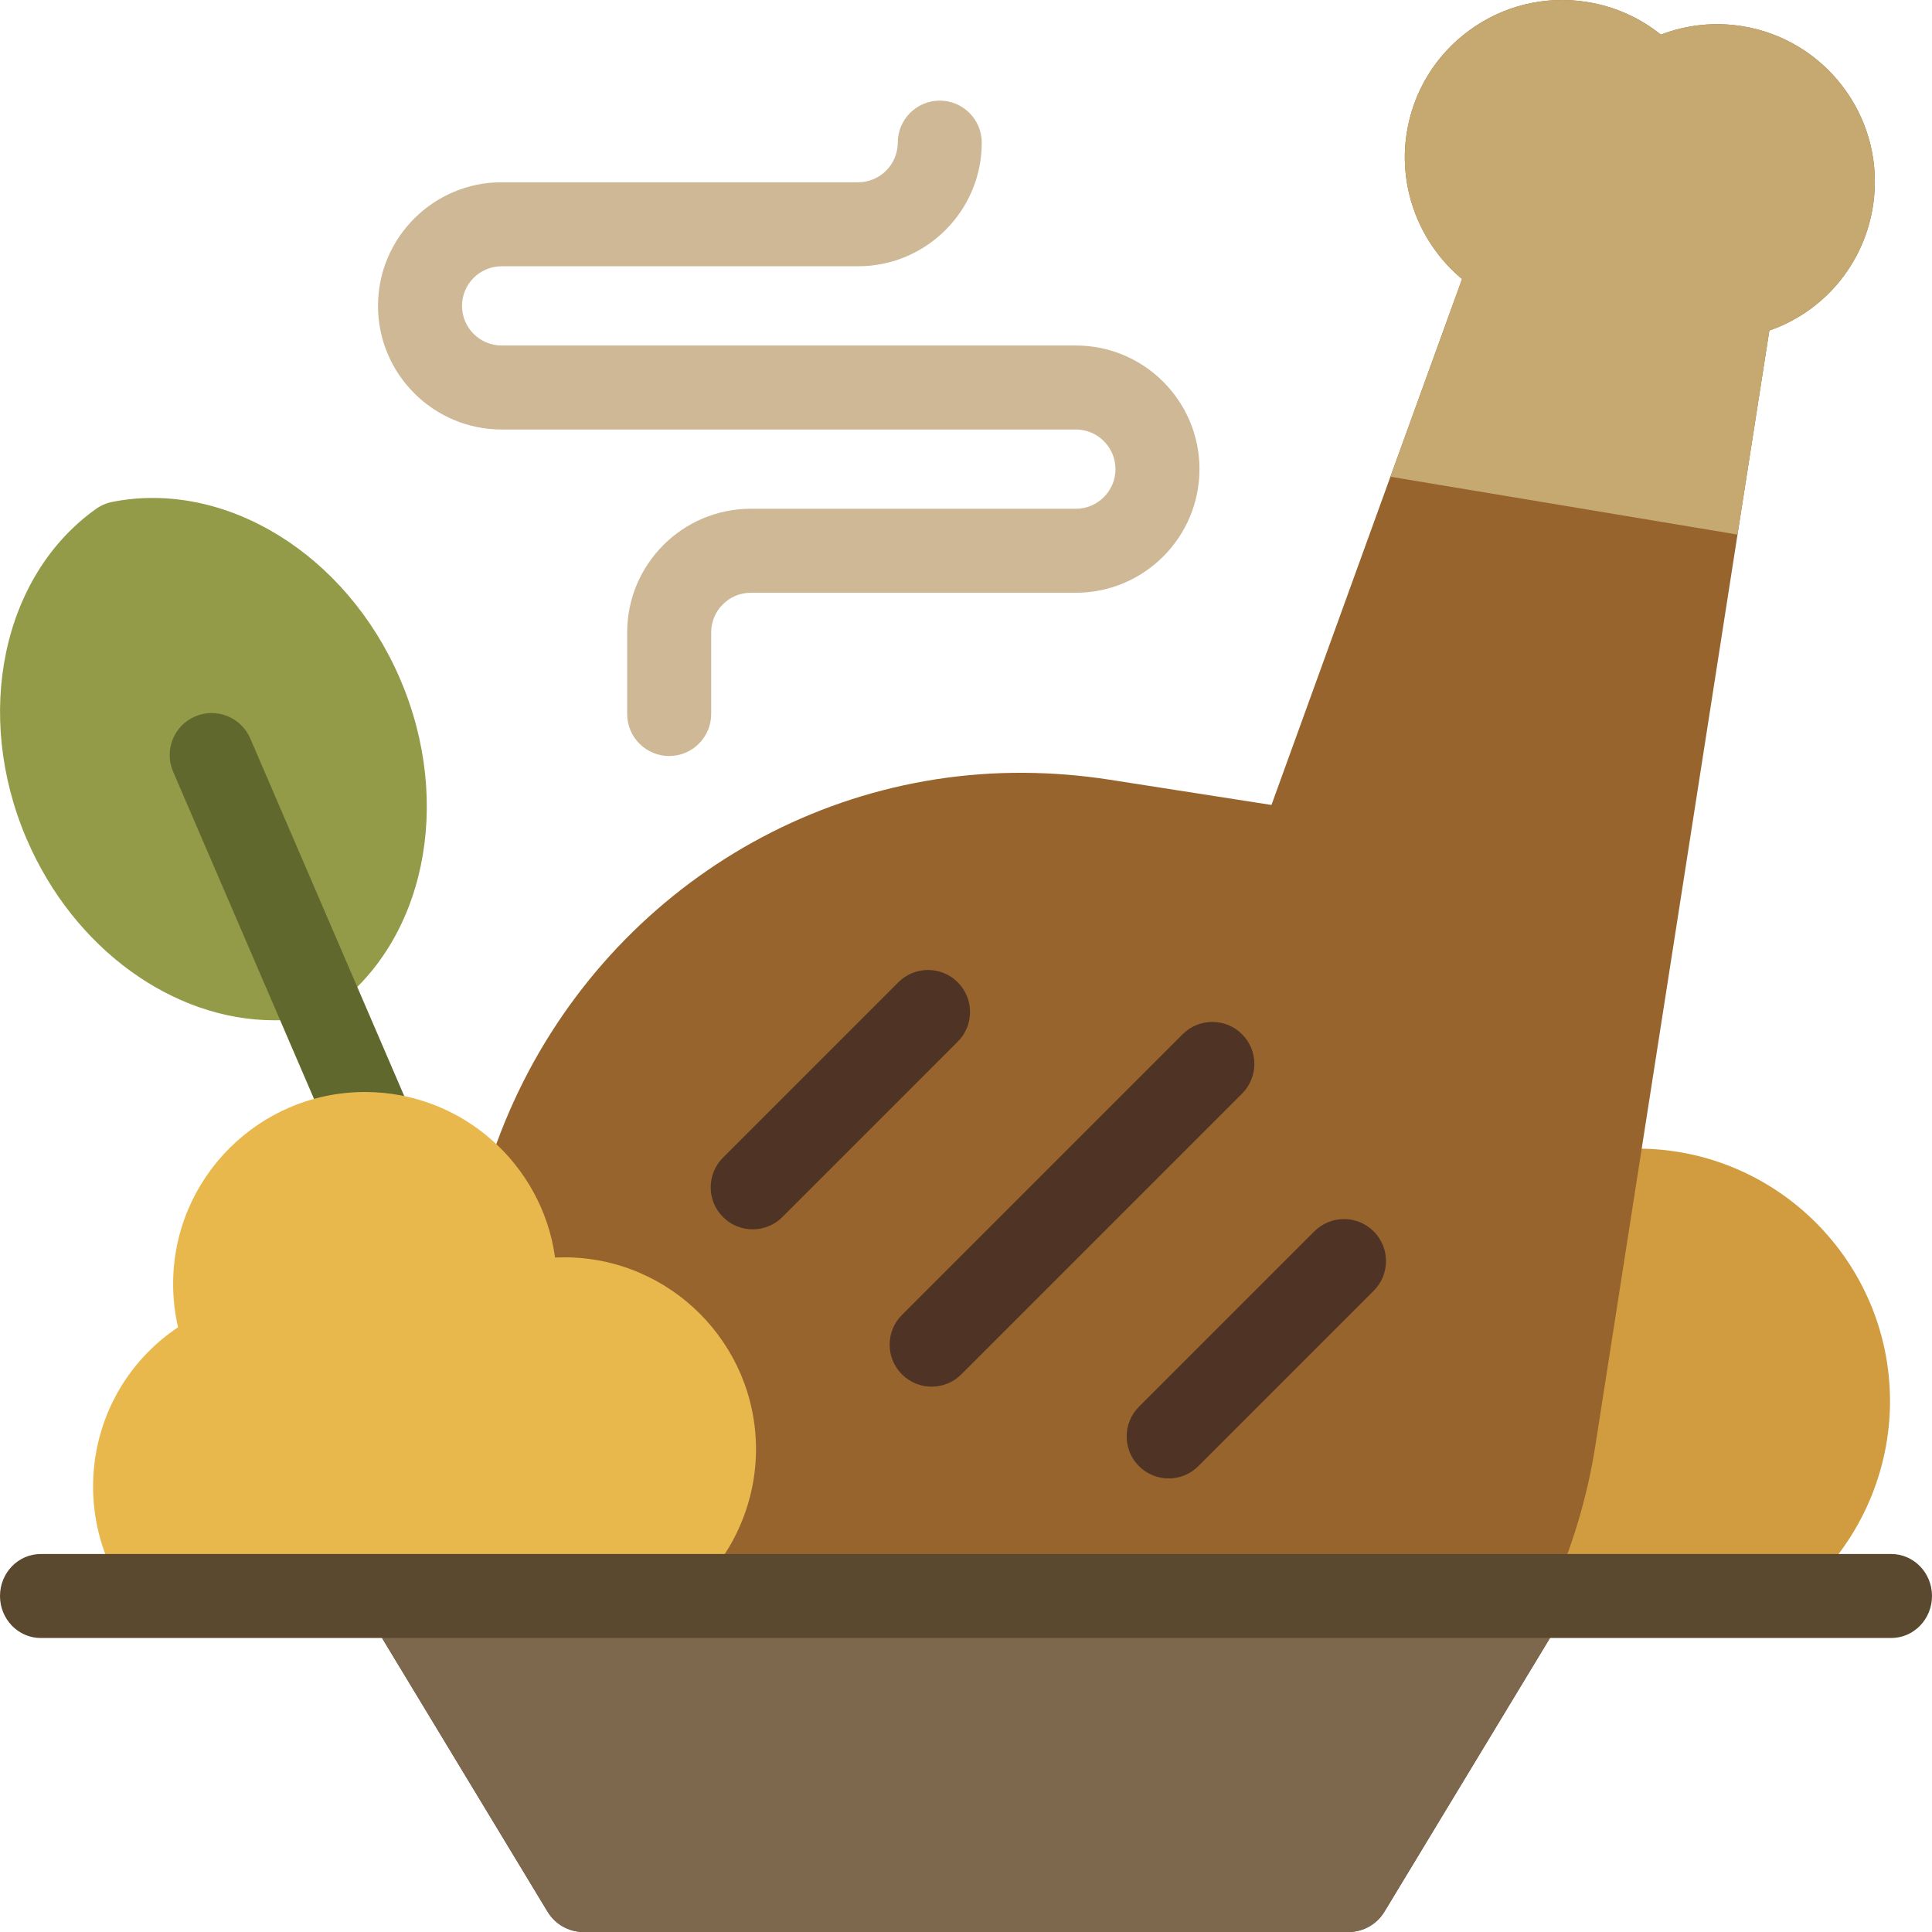
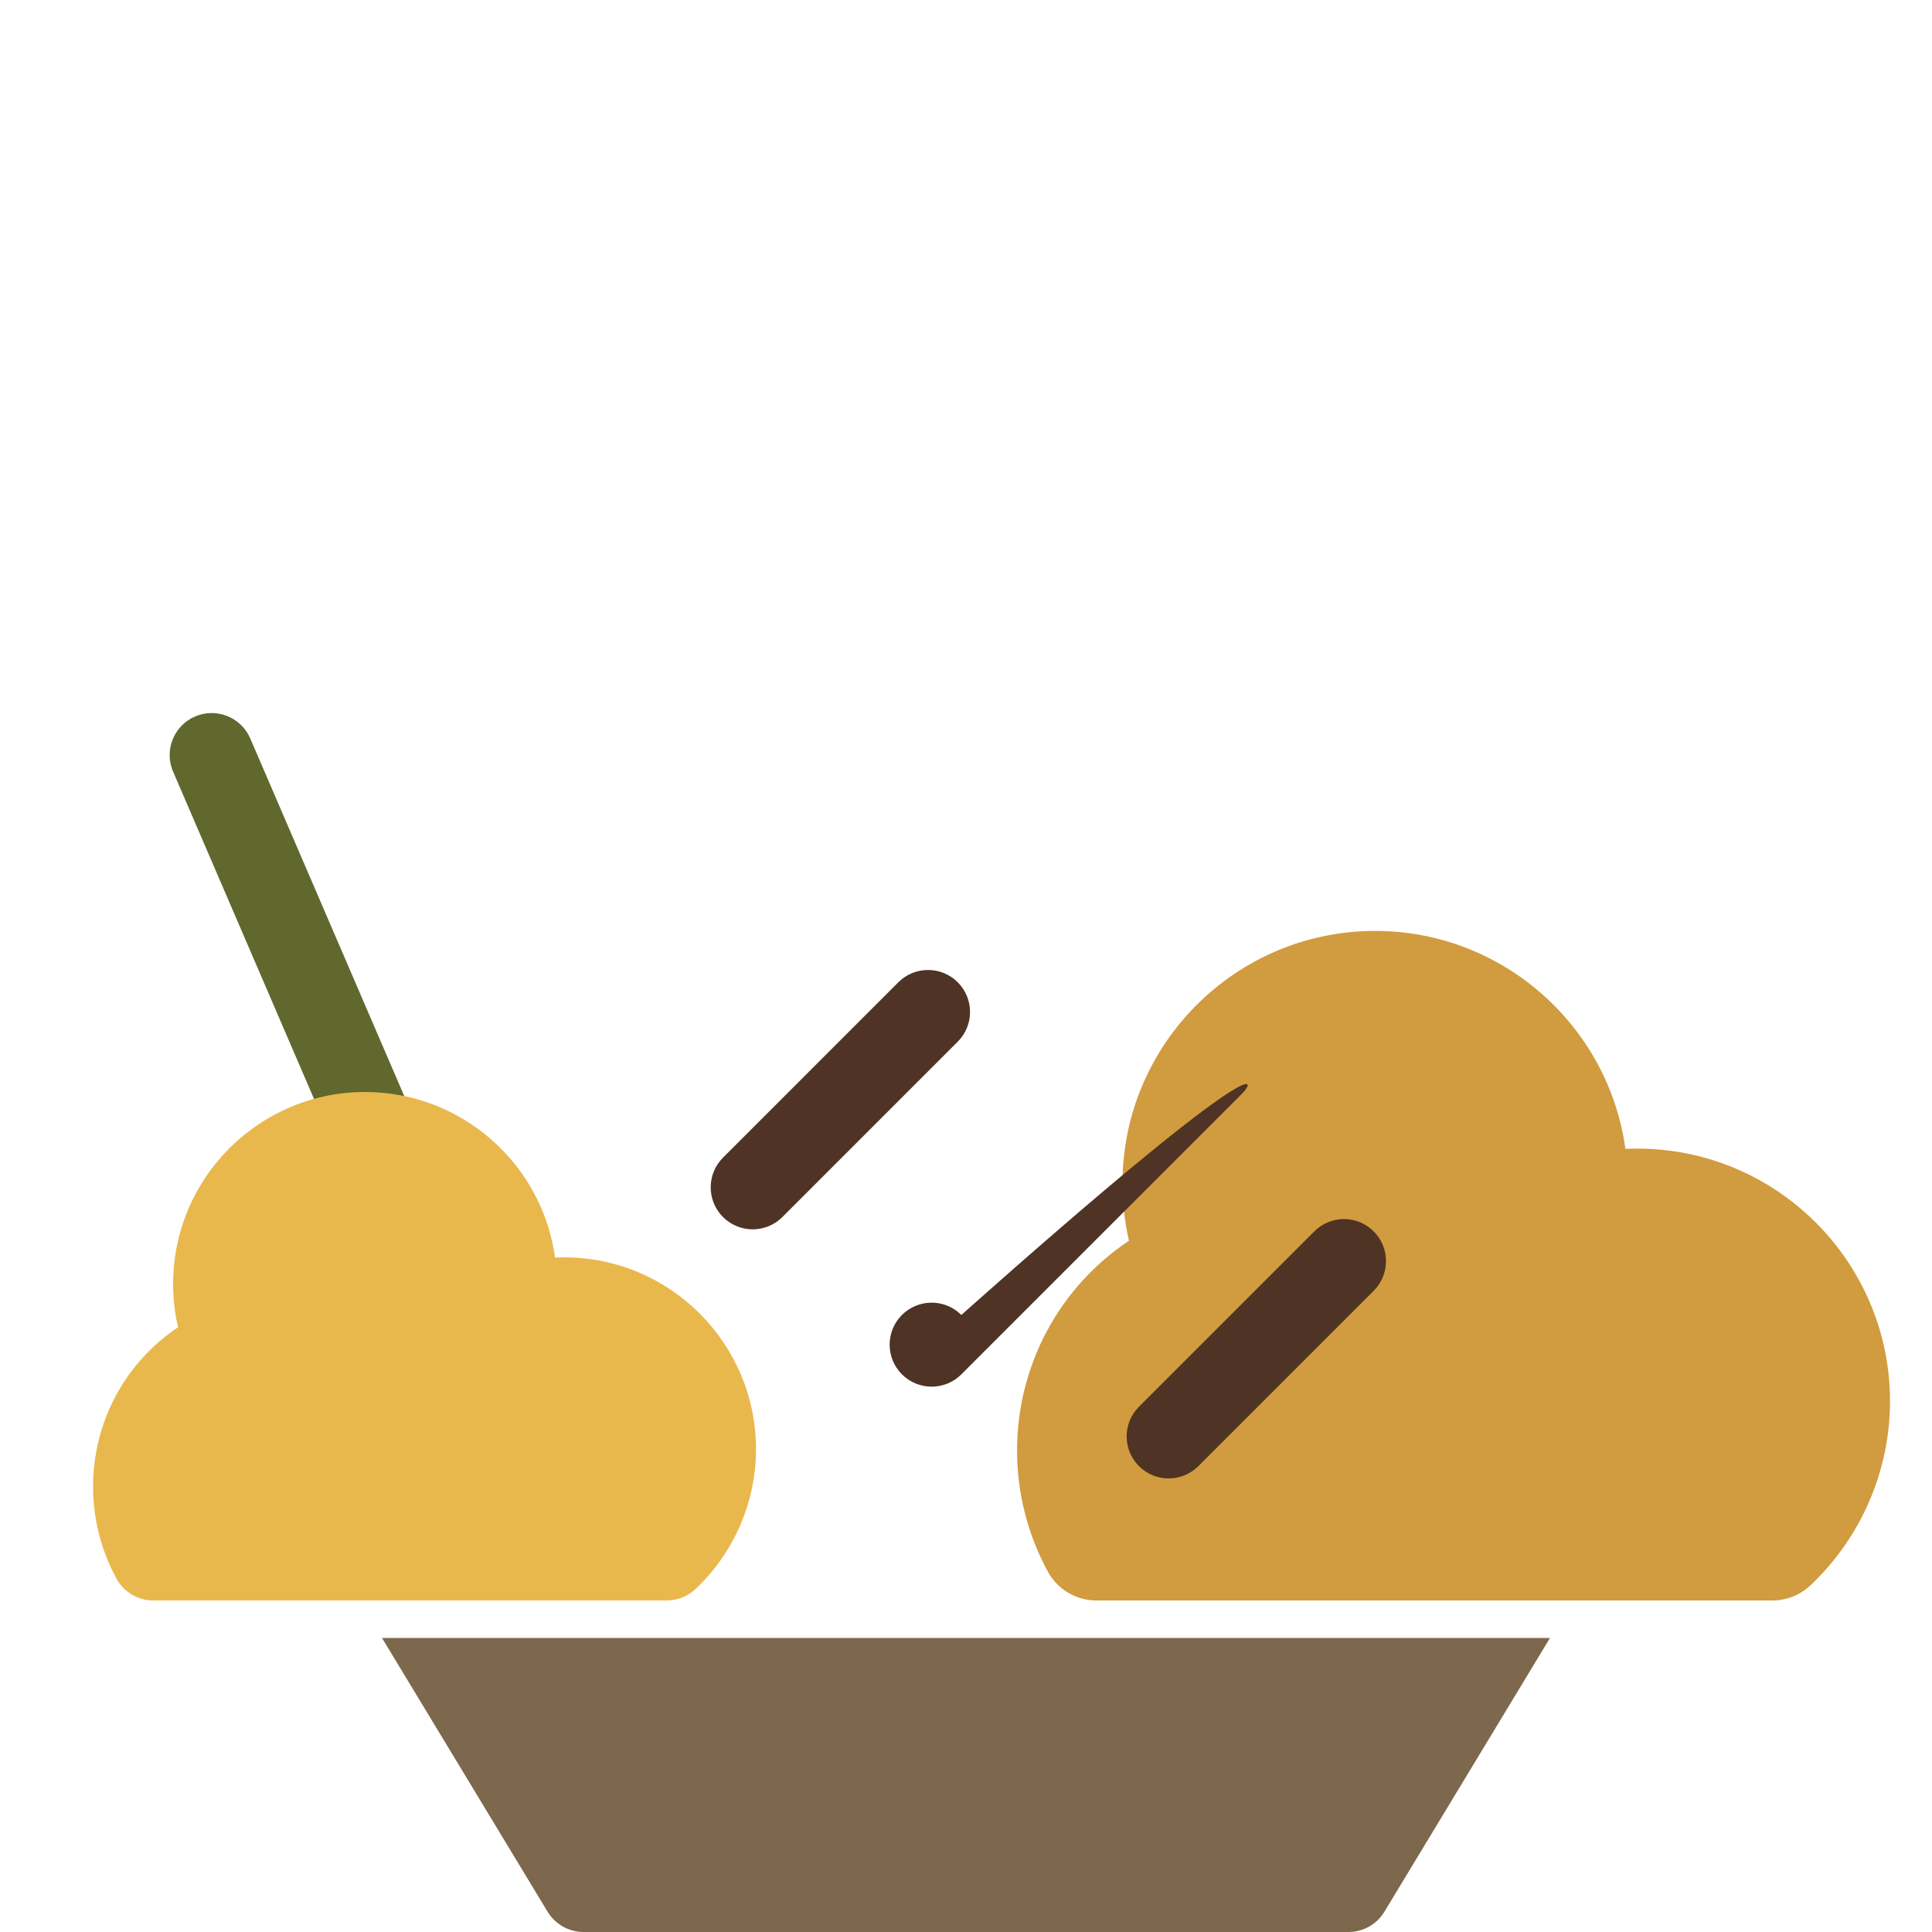
<svg xmlns="http://www.w3.org/2000/svg" version="1.1" id="Layer_1" x="0px" y="0px" viewBox="0 0 512 512" style="enable-background:new 0 0 512 512;" xml:space="preserve">
-   <path style="fill:#939B48;" d="M87.661,267.486c-1.284,0.914-2.749,1.544-4.295,1.85c-3.555,0.702-7.144,1.044-10.725,1.044  c-26.587,0-52.981-18.768-65.53-47.915c-14.243-33.071-6.527-69.915,18.345-87.607c1.284-0.914,2.749-1.544,4.295-1.85  c29.948-5.912,62.014,13.798,76.256,46.871C120.249,212.949,112.535,249.793,87.661,267.486z" />
  <path style="fill:#60682E;" d="M103.744,310.746c-1.435,0.618-2.928,0.91-4.397,0.91c-4.312,0-8.415-2.52-10.228-6.731  L45.873,204.497c-2.432-5.646,0.175-12.194,5.82-14.625c5.648-2.433,12.193,0.175,14.625,5.82l43.246,100.429  C111.996,301.767,109.389,308.315,103.744,310.746z" />
  <path style="fill:#D19B3F;" d="M500.87,371.354c0,18.418-7.706,36.213-21.141,48.823c-2.717,2.551-6.303,3.969-10.03,3.969H290.565  c-5.36,0-10.293-2.926-12.863-7.631c-5.343-9.783-8.166-20.871-8.166-32.066c0-22.768,11.291-43.395,29.649-55.642  c-1.141-4.925-1.715-9.985-1.715-15.144c0-36.921,30.037-66.958,66.956-66.958c33.802,0,61.834,25.177,66.328,57.763  c1.05-0.049,2.103-0.073,3.159-0.073C470.833,304.395,500.87,334.432,500.87,371.354z" />
-   <path style="fill:#98642E;" d="M496.652,52.262c-1.65,16.531-12.627,30.087-27.757,35.331l-46.077,295.32  c-2.172,13.924-6.204,27.343-12.004,40.043H90.279l40.349-117.224c20.926-60.8,77.488-101.37,140.81-100.931  c7.552,0.051,15.185,0.671,22.689,1.842l42.825,6.68l50.509-139.383c-11.113-9.234-16.969-23.929-14.679-38.62  c1.719-11.019,7.627-20.708,16.633-27.284c9.007-6.575,20.035-9.248,31.054-7.53c7.283,1.135,14.04,4.142,19.681,8.673  c6.847-2.635,14.304-3.425,21.687-2.217C483.54,10.507,498.833,30.404,496.652,52.262z" />
-   <path style="fill:#C6A871;" d="M372.782,35.322c1.719-11.019,7.627-20.708,16.633-27.284c9.007-6.575,20.035-9.248,31.054-7.53  c7.283,1.135,14.04,4.142,19.681,8.673c6.847-2.635,14.304-3.425,21.687-2.217c21.703,3.543,36.995,23.441,34.816,45.299  c-1.65,16.531-12.627,30.087-27.757,35.331l-8.437,54.077l-91.985-15.331l18.987-52.398  C376.348,64.708,370.491,50.013,372.782,35.322z" />
-   <path style="fill:#4F3324;" d="M329.157,289.825l-74.394,74.394c-2.174,2.174-5.022,3.26-7.87,3.26c-2.848,0-5.698-1.086-7.87-3.26  c-4.346-4.346-4.346-11.394,0-15.741l74.394-74.395c4.346-4.346,11.394-4.346,15.742,0  C333.506,278.429,333.504,285.478,329.157,289.825z M253.812,260.315c-4.348-4.346-11.394-4.345-15.742,0l-46.468,46.47  c-4.346,4.346-4.346,11.394,0,15.741c2.173,2.174,5.022,3.26,7.87,3.26s5.698-1.087,7.87-3.26l46.468-46.47  C258.158,271.709,258.158,264.662,253.812,260.315z M364.044,326.33c-4.345-4.346-11.394-4.346-15.741,0l-46.468,46.467  c-4.346,4.346-4.346,11.394,0,15.742c2.174,2.173,5.022,3.26,7.87,3.26s5.698-1.087,7.87-3.26l46.467-46.468  C368.391,337.725,368.391,330.677,364.044,326.33z" />
+   <path style="fill:#4F3324;" d="M329.157,289.825l-74.394,74.394c-2.174,2.174-5.022,3.26-7.87,3.26c-2.848,0-5.698-1.086-7.87-3.26  c-4.346-4.346-4.346-11.394,0-15.741c4.346-4.346,11.394-4.346,15.742,0  C333.506,278.429,333.504,285.478,329.157,289.825z M253.812,260.315c-4.348-4.346-11.394-4.345-15.742,0l-46.468,46.47  c-4.346,4.346-4.346,11.394,0,15.741c2.173,2.174,5.022,3.26,7.87,3.26s5.698-1.087,7.87-3.26l46.468-46.47  C258.158,271.709,258.158,264.662,253.812,260.315z M364.044,326.33c-4.345-4.346-11.394-4.346-15.741,0l-46.468,46.467  c-4.346,4.346-4.346,11.394,0,15.742c2.174,2.173,5.022,3.26,7.87,3.26s5.698-1.087,7.87-3.26l46.467-46.468  C368.391,337.725,368.391,330.677,364.044,326.33z" />
  <path style="fill:#E9B84C;" d="M200.348,384.054c0,13.987-5.852,27.501-16.056,37.078c-2.064,1.937-4.787,3.014-7.617,3.014H40.635  c-4.07,0-7.817-2.223-9.768-5.796c-4.058-7.428-6.202-15.85-6.202-24.351c0-17.291,8.575-32.955,22.517-42.256  c-0.866-3.74-1.302-7.583-1.302-11.501c0-28.039,22.811-50.85,50.849-50.85c25.67,0,46.958,19.12,50.372,43.867  c0.797-0.037,1.597-0.056,2.399-0.056C177.537,333.203,200.348,356.014,200.348,384.054z" />
-   <path style="fill:#5A482F;" d="M512,422.957c0,6.147-4.838,11.13-10.807,11.13h-90.435l-43.878,72.544  c-2.017,3.334-5.629,5.369-9.524,5.369H154.644c-3.896,0-7.507-2.037-9.524-5.369l-43.877-72.544H10.807  C4.839,434.087,0,429.104,0,422.957c0-6.147,4.838-11.13,10.807-11.13h490.386C507.162,411.827,512,416.81,512,422.957z" />
  <path style="fill:#7D684D;" d="M101.243,434.087h309.515l-43.878,72.544c-2.017,3.334-5.629,5.369-9.524,5.369H154.644  c-3.896,0-7.507-2.037-9.524-5.369L101.243,434.087z" />
-   <path style="fill:#CEB896;" d="M317.873,124.323c0,18.066-14.697,32.764-32.762,32.764h-86.143c-5.789,0-10.499,4.71-10.499,10.5  v21.631c0,6.147-4.983,11.13-11.13,11.13c-6.147,0-11.13-4.983-11.13-11.13v-21.631c0-18.065,14.697-32.761,32.76-32.761h86.143  c5.79,0,10.502-4.712,10.502-10.503c0-5.79-4.71-10.5-10.502-10.5H132.938c-18.066,0-32.764-14.696-32.764-32.76  s14.698-32.761,32.764-32.761h94.478c5.79,0,10.499-4.71,10.499-10.502c0-6.147,4.983-11.13,11.13-11.13  c6.147,0,11.13,4.983,11.13,11.13c0,18.065-14.697,32.762-32.76,32.762h-94.478c-5.791,0-10.503,4.71-10.503,10.5  c0,5.79,4.712,10.5,10.503,10.5h152.174C303.177,91.562,317.873,106.258,317.873,124.323z" />
  <g>
</g>
  <g>
</g>
  <g>
</g>
  <g>
</g>
  <g>
</g>
  <g>
</g>
  <g>
</g>
  <g>
</g>
  <g>
</g>
  <g>
</g>
  <g>
</g>
  <g>
</g>
  <g>
</g>
  <g>
</g>
  <g>
</g>
</svg>